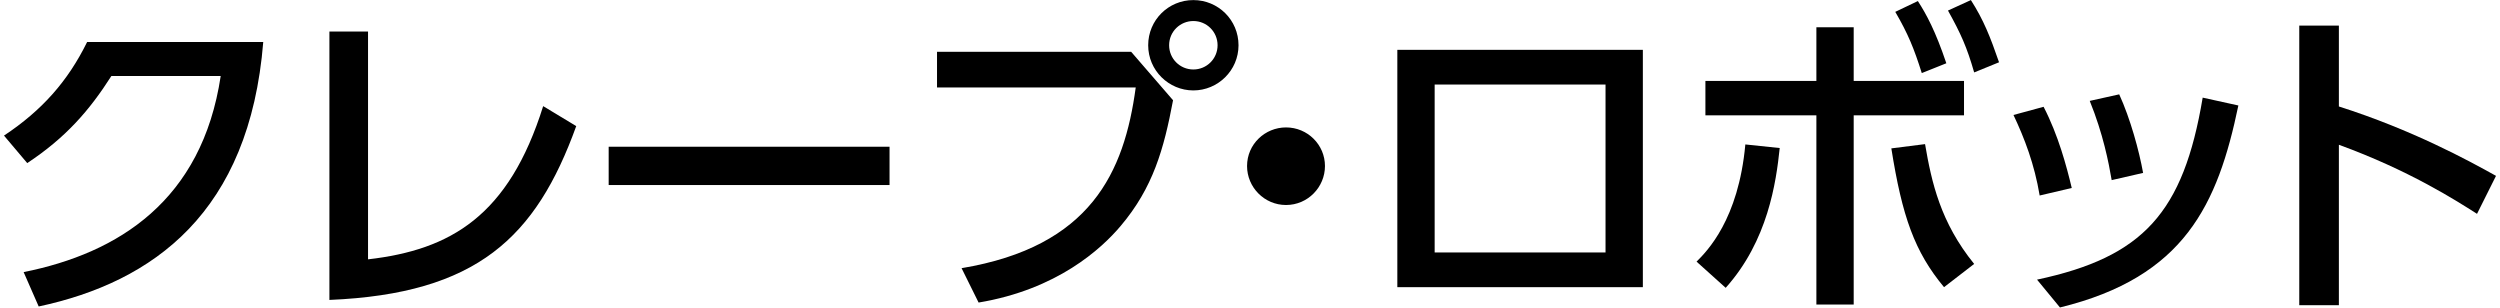
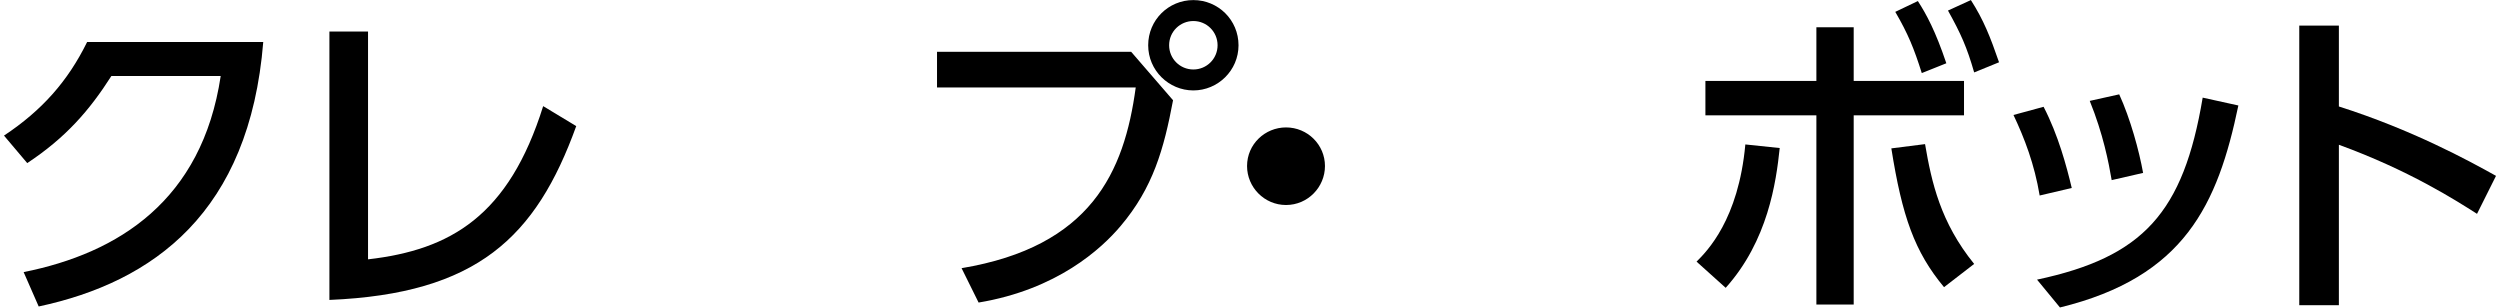
<svg xmlns="http://www.w3.org/2000/svg" id="_レイヤー_1" data-name="レイヤー 1" width="504" height="62" version="1.1" viewBox="0 0 504 62">
  <defs>
    <style>
      .cls-1 {
        fill: #000;
        stroke-width: 0px;
      }
    </style>
  </defs>
  <path class="cls-1" d="M4.764,54.856c19.139-3.827,35.967-14.452,39.729-39.53h-22.042c-4.422,6.93-9.173,12.407-16.96,17.555L.805,27.337c7.655-5.081,12.868-10.955,16.762-18.874h35.505c-2.771,34.317-22.107,48.374-45.271,53.323l-3.036-6.93Z" />
  <path class="cls-1" d="M74.196,52.283c16.696-1.914,28.378-8.777,35.307-30.886l6.666,4.026c-8.117,22.438-19.996,33.789-49.76,35.043V6.351h7.787v45.933Z" />
-   <path class="cls-1" d="M179.331,29.581v7.722h-56.623v-7.722h56.623Z" />
  <path class="cls-1" d="M228.041,10.442l8.447,9.768c-1.849,9.833-4.026,17.62-10.56,25.342-3.894,4.619-12.803,12.803-28.642,15.442l-3.432-6.93c26.067-4.355,32.799-19.336,35.109-36.429h-40.059v-7.193h39.135ZM249.686,9.123c0,5.081-4.157,9.107-9.107,9.107s-9.106-4.026-9.106-9.107S235.563.016,240.579.016s9.107,4.025,9.107,9.107ZM235.696,9.123c0,2.705,2.178,4.884,4.883,4.884s4.884-2.179,4.884-4.884-2.178-4.884-4.884-4.884c-2.64,0-4.883,2.111-4.883,4.884Z" />
  <path class="cls-1" d="M267.114,33.475c0,4.224-3.432,7.854-7.854,7.854-4.355,0-7.854-3.563-7.854-7.854,0-4.422,3.63-7.787,7.854-7.787,4.355,0,7.854,3.497,7.854,7.787Z" />
-   <path class="cls-1" d="M331.199,10.047v47.846h-49.496V10.047h49.496ZM323.675,17.042h-34.449v33.855h34.449V17.042Z" />
  <path class="cls-1" d="M342.028,52.745c2.111-2.112,8.447-8.447,9.833-23.626l6.93.726c-.727,6.93-2.376,18.677-10.89,28.18l-5.873-5.279ZM373.705,61.391h-7.522V23.245h-22.372v-6.929h22.372V5.493h7.522v10.823h22.24v6.929h-22.24v38.146ZM388.091,29.053c1.32,7.722,3.103,15.772,9.899,24.154l-6.071,4.686c-5.939-7.127-8.447-14.255-10.625-27.981l6.797-.858ZM386.64.214c1.716,2.64,3.563,6.071,5.741,12.539l-4.949,1.979c-1.584-5.016-2.772-7.92-5.346-12.341l4.554-2.178ZM397.331.016c2.574,4.025,3.895,7.392,5.676,12.539l-5.016,2.046c-1.452-5.082-2.706-7.854-5.279-12.474L397.331.016Z" />
  <path class="cls-1" d="M411.196,39.414c-1.056-6.335-3.036-11.483-5.279-16.234l6.071-1.65c2.97,5.742,4.619,11.945,5.676,16.367l-6.468,1.518ZM410.667,56.375c21.383-4.554,29.5-13.463,33.394-36.693l7.193,1.584c-4.158,19.931-10.823,34.581-35.967,40.719l-4.62-5.609ZM425.714,36.312c-.594-3.498-1.716-9.306-4.422-15.971l5.939-1.32c2.244,4.884,4.026,11.417,4.818,15.839l-6.336,1.452Z" />
  <path class="cls-1" d="M499.368,43.109c-4.355-2.771-13.727-8.776-27.85-13.925v32.338h-7.985V5.163h7.985v16.301c14.717,4.686,26.002,10.823,31.677,13.99l-3.827,7.655Z" />
</svg>